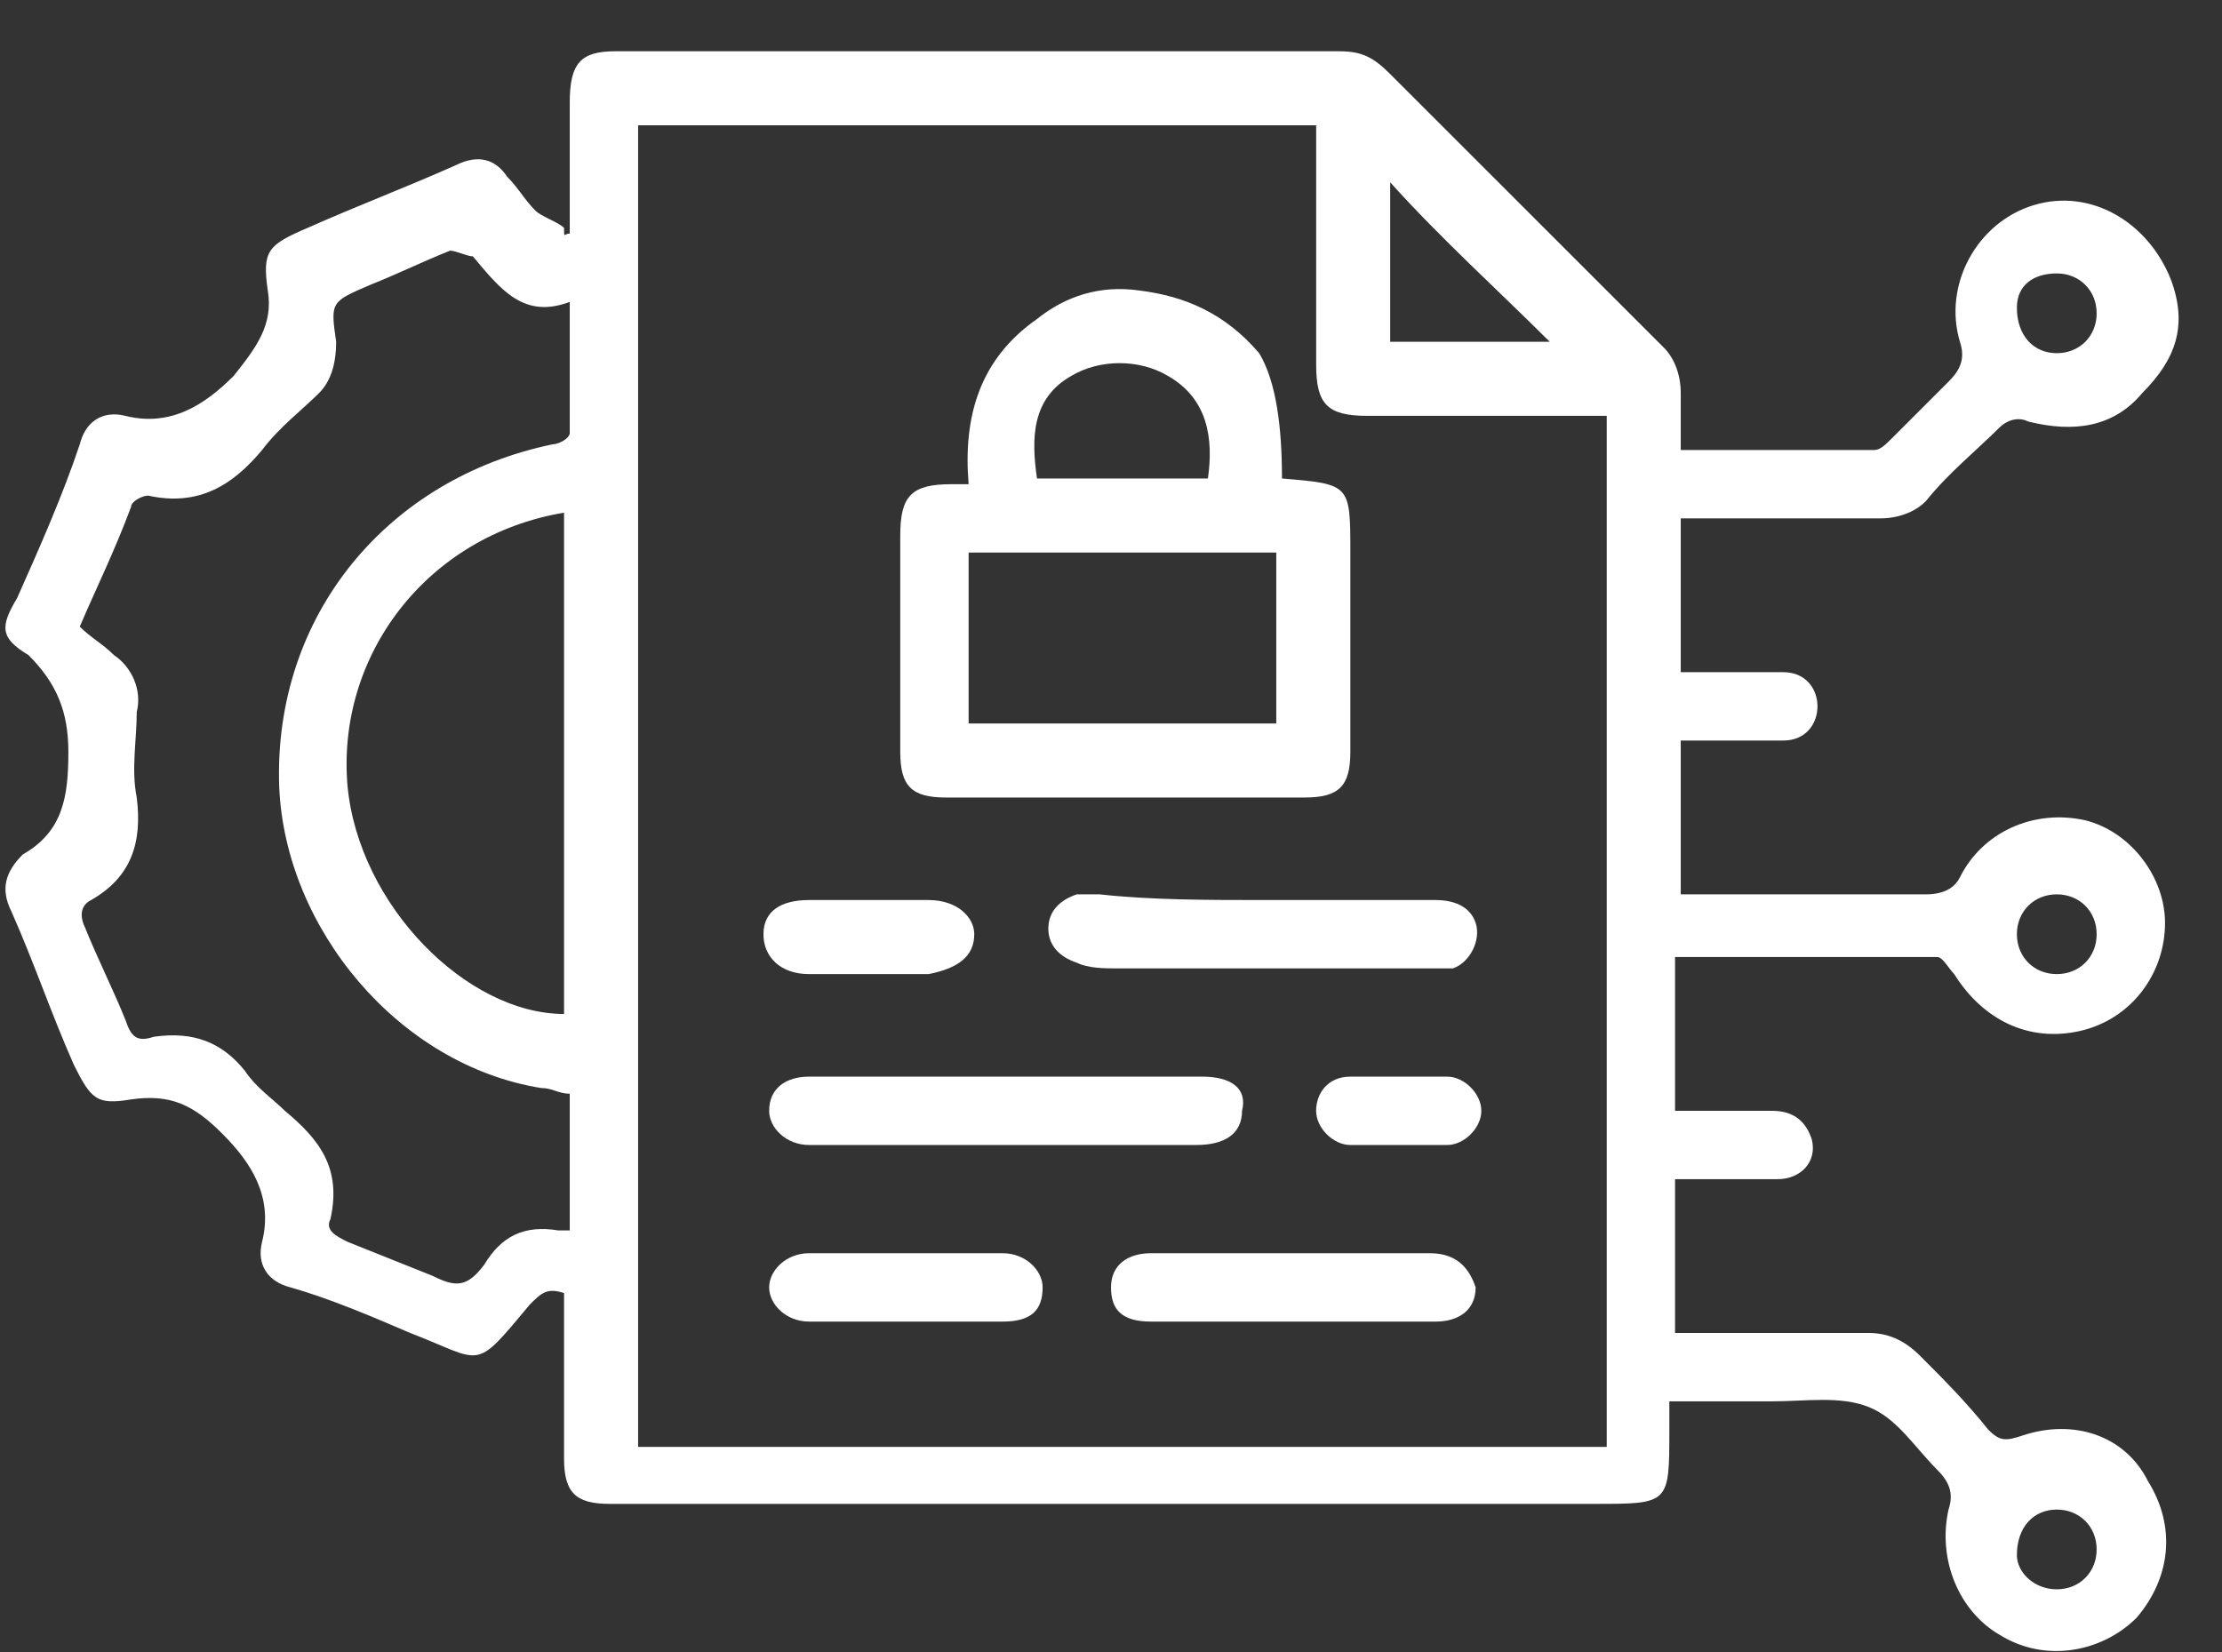
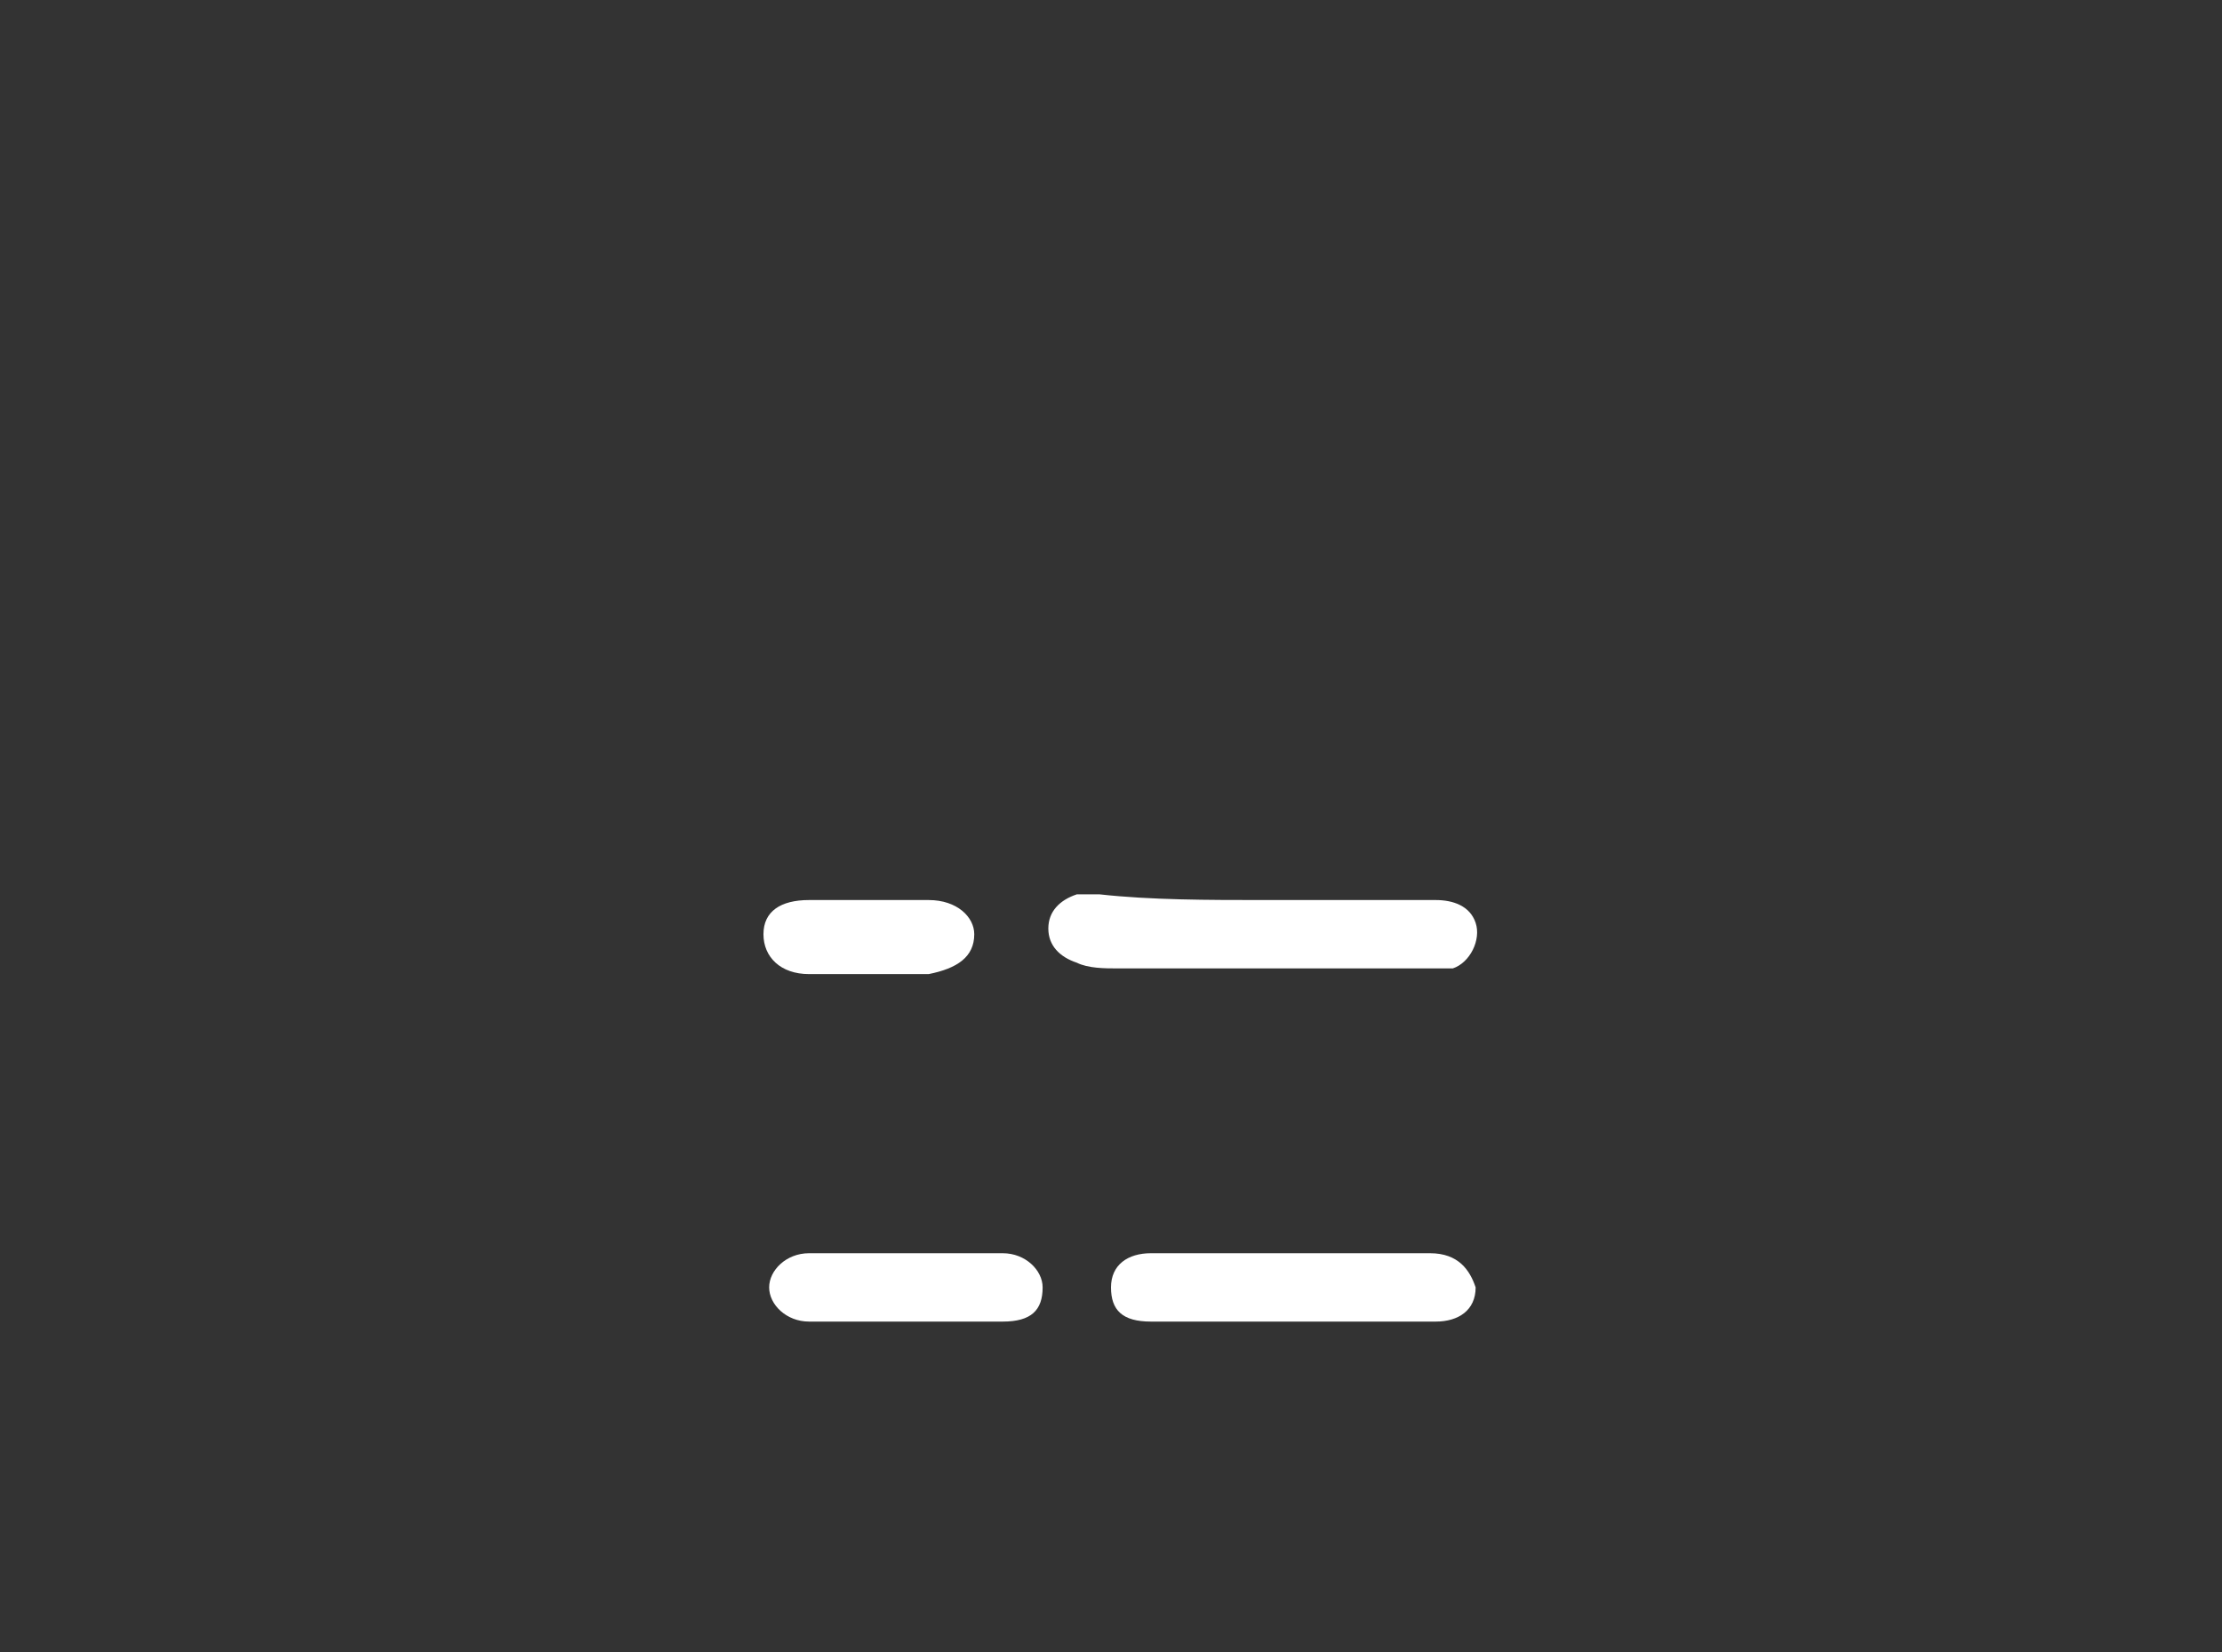
<svg xmlns="http://www.w3.org/2000/svg" width="39" height="29" viewBox="0 0 39 29" fill="none">
  <rect x="0" y="0" width="39" height="29" fill="#333333" stroke="none" />
-   <path d="M10 4.1C10 3.3 10 2.6 10 1.8C10 1.1 10.2 0.9 10.8 0.9C15 0.9 19.2 0.9 23.5 0.9C23.9 0.9 24.1 1 24.4 1.3C26 2.9 27.601 4.5 29.201 6.1C29.401 6.3 29.5 6.6 29.5 6.9C29.5 7.2 29.5 7.5 29.5 7.9C30.6 7.9 31.8 7.9 32.9 7.9C33 7.9 33.1 7.8 33.2 7.7C33.501 7.4 33.901 7 34.2 6.7C34.401 6.5 34.5 6.3 34.4 6C34.1 5 34.7 3.9 35.7 3.6C36.7 3.3 37.7 3.9 38.1 4.9C38.401 5.7 38.2 6.3 37.6 6.9C37.1 7.5 36.401 7.6 35.6 7.4C35.401 7.3 35.2 7.4 35.1 7.5C34.7 7.9 34.2 8.3 33.8 8.8C33.6 9 33.3 9.1 33 9.1C32 9.1 31 9.1 30 9.1C29.9 9.1 29.7 9.1 29.5 9.1C29.5 10 29.5 10.9 29.5 11.8C30 11.8 30.4 11.8 30.8 11.8C31 11.8 31.1 11.8 31.3 11.8C31.7 11.8 31.9 12.1 31.9 12.4C31.9 12.7 31.7 13 31.3 13C30.8 13 30.4 13 29.9 13C29.8 13 29.6 13 29.5 13C29.5 13.9 29.5 14.8 29.5 15.7C29.6 15.7 29.8 15.7 29.9 15.7C31.2 15.7 32.5 15.7 33.8 15.7C34.1 15.7 34.3 15.6 34.4 15.4C34.8 14.6 35.7 14.2 36.6 14.4C37.401 14.6 38 15.4 38 16.2C38 17.1 37.4 17.9 36.5 18.1C35.6 18.3 34.8 17.9 34.3 17.1C34.2 17 34.1 16.8 34 16.8C32.5 16.8 31 16.8 29.4 16.8C29.4 17.7 29.4 18.6 29.4 19.5C30 19.5 30.601 19.5 31.101 19.5C31.5 19.5 31.7 19.7 31.8 20C31.9 20.4 31.601 20.7 31.201 20.7C30.601 20.7 30 20.7 29.4 20.7C29.4 21.6 29.4 22.4 29.4 23.4C29.5 23.4 29.7 23.4 29.8 23.4C30.8 23.4 31.8 23.4 32.8 23.4C33.1 23.4 33.401 23.5 33.7 23.8C34.1 24.2 34.5 24.6 34.9 25.1C35.1 25.3 35.2 25.3 35.5 25.2C36.4 24.9 37.3 25.2 37.7 26C38.2 26.8 38.1 27.7 37.5 28.4C36.9 29 35.901 29.2 35.1 28.7C34.401 28.3 34.001 27.4 34.2 26.5C34.3 26.2 34.2 26 34 25.8C33.6 25.4 33.3 24.9 32.8 24.7C32.3 24.5 31.701 24.6 31.101 24.6C30.5 24.6 30 24.6 29.3 24.6C29.3 24.8 29.3 25 29.3 25.1C29.3 26.4 29.3 26.4 28 26.4C23 26.4 18.101 26.4 13.101 26.4C12.3 26.4 11.501 26.4 10.7 26.4C10.101 26.4 9.9 26.2 9.9 25.6C9.9 24.6 9.9 23.7 9.9 22.7C9.6 22.6 9.5 22.7 9.3 22.9C8.3 24.1 8.5 23.9 7.2 23.4C6.5 23.1 5.8 22.8 5.1 22.6C4.7 22.5 4.5 22.2 4.6 21.8C4.8 21 4.4 20.4 3.9 19.9C3.4 19.4 3 19.2 2.3 19.3C1.7 19.4 1.6 19.3 1.3 18.7C0.9 17.8 0.6 16.9 0.2 16C0 15.6 0.1 15.3 0.4 15C1.1 14.6 1.2 14 1.2 13.2C1.2 12.5 1 12 0.5 11.5C0 11.2 0 11 0.3 10.5C0.7 9.6 1.1 8.7 1.4 7.8C1.5 7.4 1.8 7.2 2.2 7.3C3 7.5 3.6 7.1 4.1 6.6C4.5 6.1 4.8 5.7 4.7 5.1C4.6 4.4 4.7 4.3 5.4 4C6.3 3.6 7.1 3.3 8 2.9C8.4 2.7 8.7 2.8 8.9 3.1C9.1 3.3 9.2 3.5 9.4 3.7C9.5 3.8 9.8 3.9 9.9 4C9.9 4.2 9.9 4.1 10 4.1ZM11.2 25.4C16.901 25.4 22.5 25.4 28.201 25.4C28.201 19.4 28.201 13.3 28.201 7.3C26.8 7.3 25.4 7.3 24 7.3C23.3 7.3 23.101 7.1 23.101 6.4C23.101 5.1 23.101 3.9 23.101 2.6C23.101 2.5 23.101 2.3 23.101 2.2C19.101 2.2 15.2 2.2 11.2 2.2C11.2 10 11.2 17.7 11.2 25.4ZM1.4 11C1.6 11.2 1.8 11.3 2 11.5C2.3 11.7 2.5 12.1 2.4 12.5C2.4 13 2.3 13.5 2.4 14C2.5 14.8 2.3 15.4 1.6 15.8C1.4 15.9 1.4 16.1 1.5 16.3C1.7 16.8 2 17.4 2.2 17.9C2.3 18.2 2.4 18.3 2.7 18.2C3.4 18.1 3.9 18.3 4.3 18.8C4.5 19.1 4.8 19.3 5 19.5C5.6 20 6 20.5 5.8 21.4C5.7 21.6 5.9 21.7 6.1 21.8C6.6 22 7.1 22.2 7.6 22.4C8 22.6 8.2 22.6 8.5 22.2C8.8 21.7 9.2 21.5 9.8 21.6C9.8 21.6 9.9 21.6 10 21.6C10 20.8 10 20 10 19.2C9.8 19.2 9.7 19.1 9.5 19.1C7 18.7 5 16.3 4.9 13.8C4.8 10.8 6.8 8.4 9.7 7.8C9.8 7.8 10 7.7 10 7.6C10 6.8 10 6.1 10 5.3C9.2 5.6 8.8 5.1 8.3 4.5C8.2 4.5 8 4.4 7.9 4.4C7.4 4.6 7 4.8 6.5 5C5.8 5.3 5.8 5.3 5.9 6C5.9 6.4 5.8 6.7 5.6 6.9C5.3 7.2 4.9 7.5 4.6 7.9C4.1 8.5 3.5 8.9 2.6 8.7C2.5 8.7 2.3 8.8 2.3 8.9C2 9.7 1.7 10.3 1.4 11ZM9.9 9C7.5 9.4 5.9 11.5 6.1 13.8C6.3 15.9 8.2 17.8 9.9 17.8C9.9 14.9 9.9 12 9.9 9ZM24.4 3.2C24.4 4.1 24.4 5.1 24.4 6C25.4 6 26.3 6 27.201 6C26.3 5.1 25.3 4.2 24.4 3.2ZM36.1 27.9C36.501 27.9 36.8 27.6 36.8 27.2C36.8 26.8 36.501 26.5 36.1 26.5C35.7 26.5 35.4 26.8 35.4 27.3C35.4 27.6 35.7 27.9 36.1 27.9ZM36.1 15.7C35.7 15.7 35.4 16 35.4 16.4C35.4 16.8 35.7 17.1 36.1 17.1C36.501 17.1 36.8 16.8 36.8 16.4C36.8 16 36.501 15.7 36.1 15.7ZM36.1 6.2C36.501 6.2 36.8 5.9 36.8 5.5C36.8 5.1 36.501 4.8 36.1 4.8C35.7 4.8 35.4 5 35.4 5.4C35.4 5.9 35.7 6.2 36.1 6.2Z" fill="white" />
-   <path d="M22.501 8.4C23.701 8.5 23.701 8.5 23.701 9.7C23.701 10.9 23.701 12 23.701 13.2C23.701 13.8 23.501 14 22.901 14C20.801 14 18.701 14 16.601 14C16.001 14 15.801 13.8 15.801 13.2C15.801 11.9 15.801 10.7 15.801 9.4C15.801 8.7 16.001 8.5 16.701 8.5C16.801 8.5 16.801 8.5 17.001 8.5C16.901 7.3 17.201 6.3 18.201 5.6C18.701 5.2 19.301 5 20.001 5.1C20.801 5.2 21.501 5.5 22.101 6.2C22.401 6.7 22.501 7.5 22.501 8.4ZM17.001 12.7C18.801 12.7 20.601 12.7 22.401 12.7C22.401 11.7 22.401 10.7 22.401 9.7C20.601 9.7 18.801 9.7 17.001 9.7C17.001 9.8 17.001 9.8 17.001 9.9C17.001 10.8 17.001 11.7 17.001 12.7ZM21.201 8.4C21.301 7.7 21.201 7 20.501 6.6C20.001 6.3 19.301 6.3 18.801 6.6C18.101 7 18.101 7.7 18.201 8.4C19.201 8.4 20.201 8.4 21.201 8.4Z" fill="white" />
-   <path d="M17.7 20.1C16.5 20.1 15.4 20.1 14.2 20.1C13.8 20.1 13.5 19.8 13.5 19.5C13.5 19.1 13.8 18.9 14.2 18.9C16.5 18.9 18.8 18.9 21.1 18.9C21.6 18.9 21.9 19.1 21.8 19.5C21.8 19.9 21.5 20.1 21 20.1C20 20.1 18.8 20.1 17.7 20.1Z" fill="white" />
  <path d="M22.2 15.8C23.2 15.8 24.2 15.8 25.2 15.8C25.5 15.8 25.8 15.9 25.9 16.2C26 16.5 25.8 16.9 25.5 17C25.4 17 25.2 17 25.1 17C23.3 17 21.4 17 19.6 17C19.4 17 19.1 17 18.9 16.9C18.6 16.8 18.4 16.6 18.4 16.3C18.4 16 18.6 15.8 18.9 15.7C19 15.7 19.2 15.7 19.3 15.7C20.2 15.8 21.2 15.8 22.2 15.8Z" fill="white" />
  <path d="M22.7 23.2C21.9 23.2 21.1 23.2 20.2 23.2C19.7 23.2 19.5 23 19.5 22.6C19.5 22.2 19.8 22 20.2 22C21.8 22 23.5 22 25.1 22C25.6 22 25.8 22.3 25.9 22.6C25.9 23 25.6 23.2 25.2 23.2C24.4 23.2 23.5 23.2 22.7 23.2Z" fill="white" />
  <path d="M15.9 23.2C15.3 23.2 14.8 23.2 14.2 23.2C13.8 23.2 13.5 22.9 13.5 22.6C13.5 22.3 13.8 22 14.2 22C15.3 22 16.5 22 17.6 22C18 22 18.3 22.3 18.3 22.6C18.3 23 18.1 23.2 17.6 23.2C17 23.2 16.5 23.2 15.9 23.2Z" fill="white" />
  <path d="M15.3 17.1C14.9 17.1 14.6 17.1 14.2 17.1C13.7 17.1 13.4 16.8 13.4 16.4C13.4 16 13.7 15.8 14.2 15.8C14.9 15.8 15.6 15.8 16.3 15.8C16.8 15.8 17.1 16.1 17.1 16.4C17.1 16.8 16.8 17 16.3 17.1C16.1 17.1 15.7 17.1 15.3 17.1Z" fill="white" />
-   <path d="M24.5 20.1C24.2 20.1 24 20.1 23.7 20.1C23.4 20.1 23.1 19.8 23.1 19.5C23.1 19.2 23.3 18.9 23.7 18.9C24.3 18.9 24.8 18.9 25.4 18.9C25.7 18.9 26 19.2 26 19.5C26 19.8 25.7 20.1 25.4 20.1C25 20.1 24.8 20.1 24.5 20.1Z" fill="white" />
</svg>